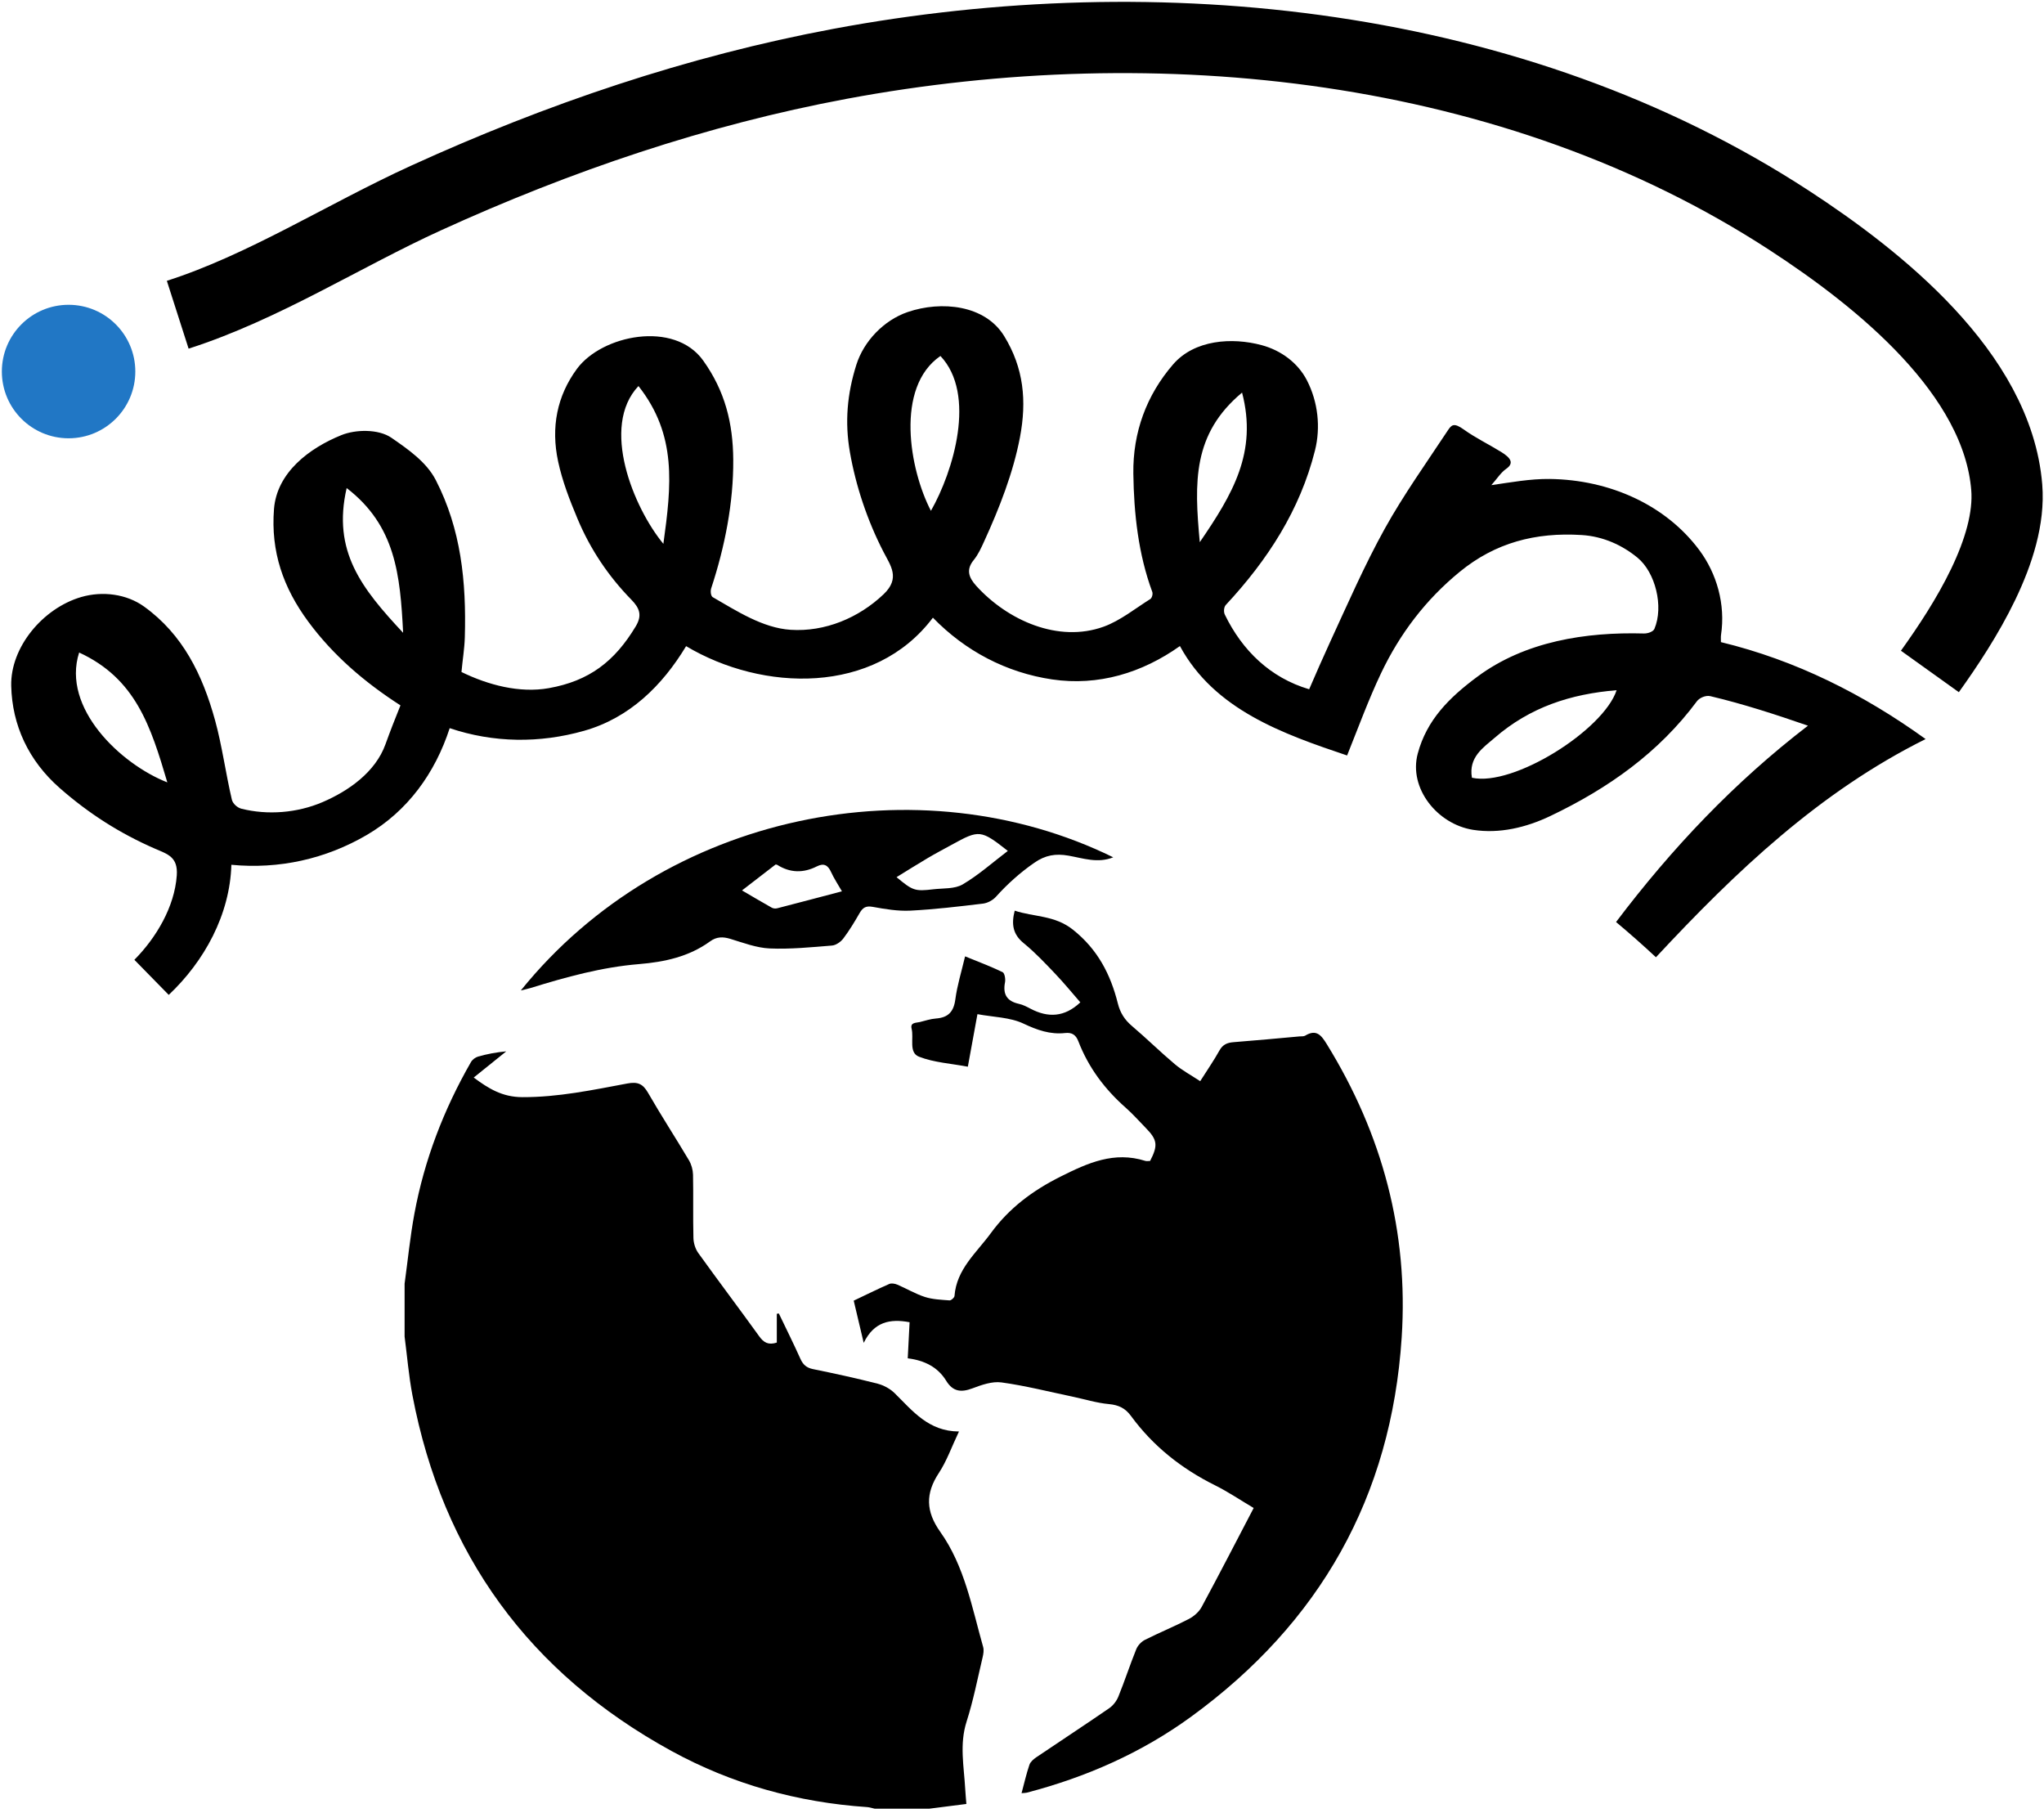
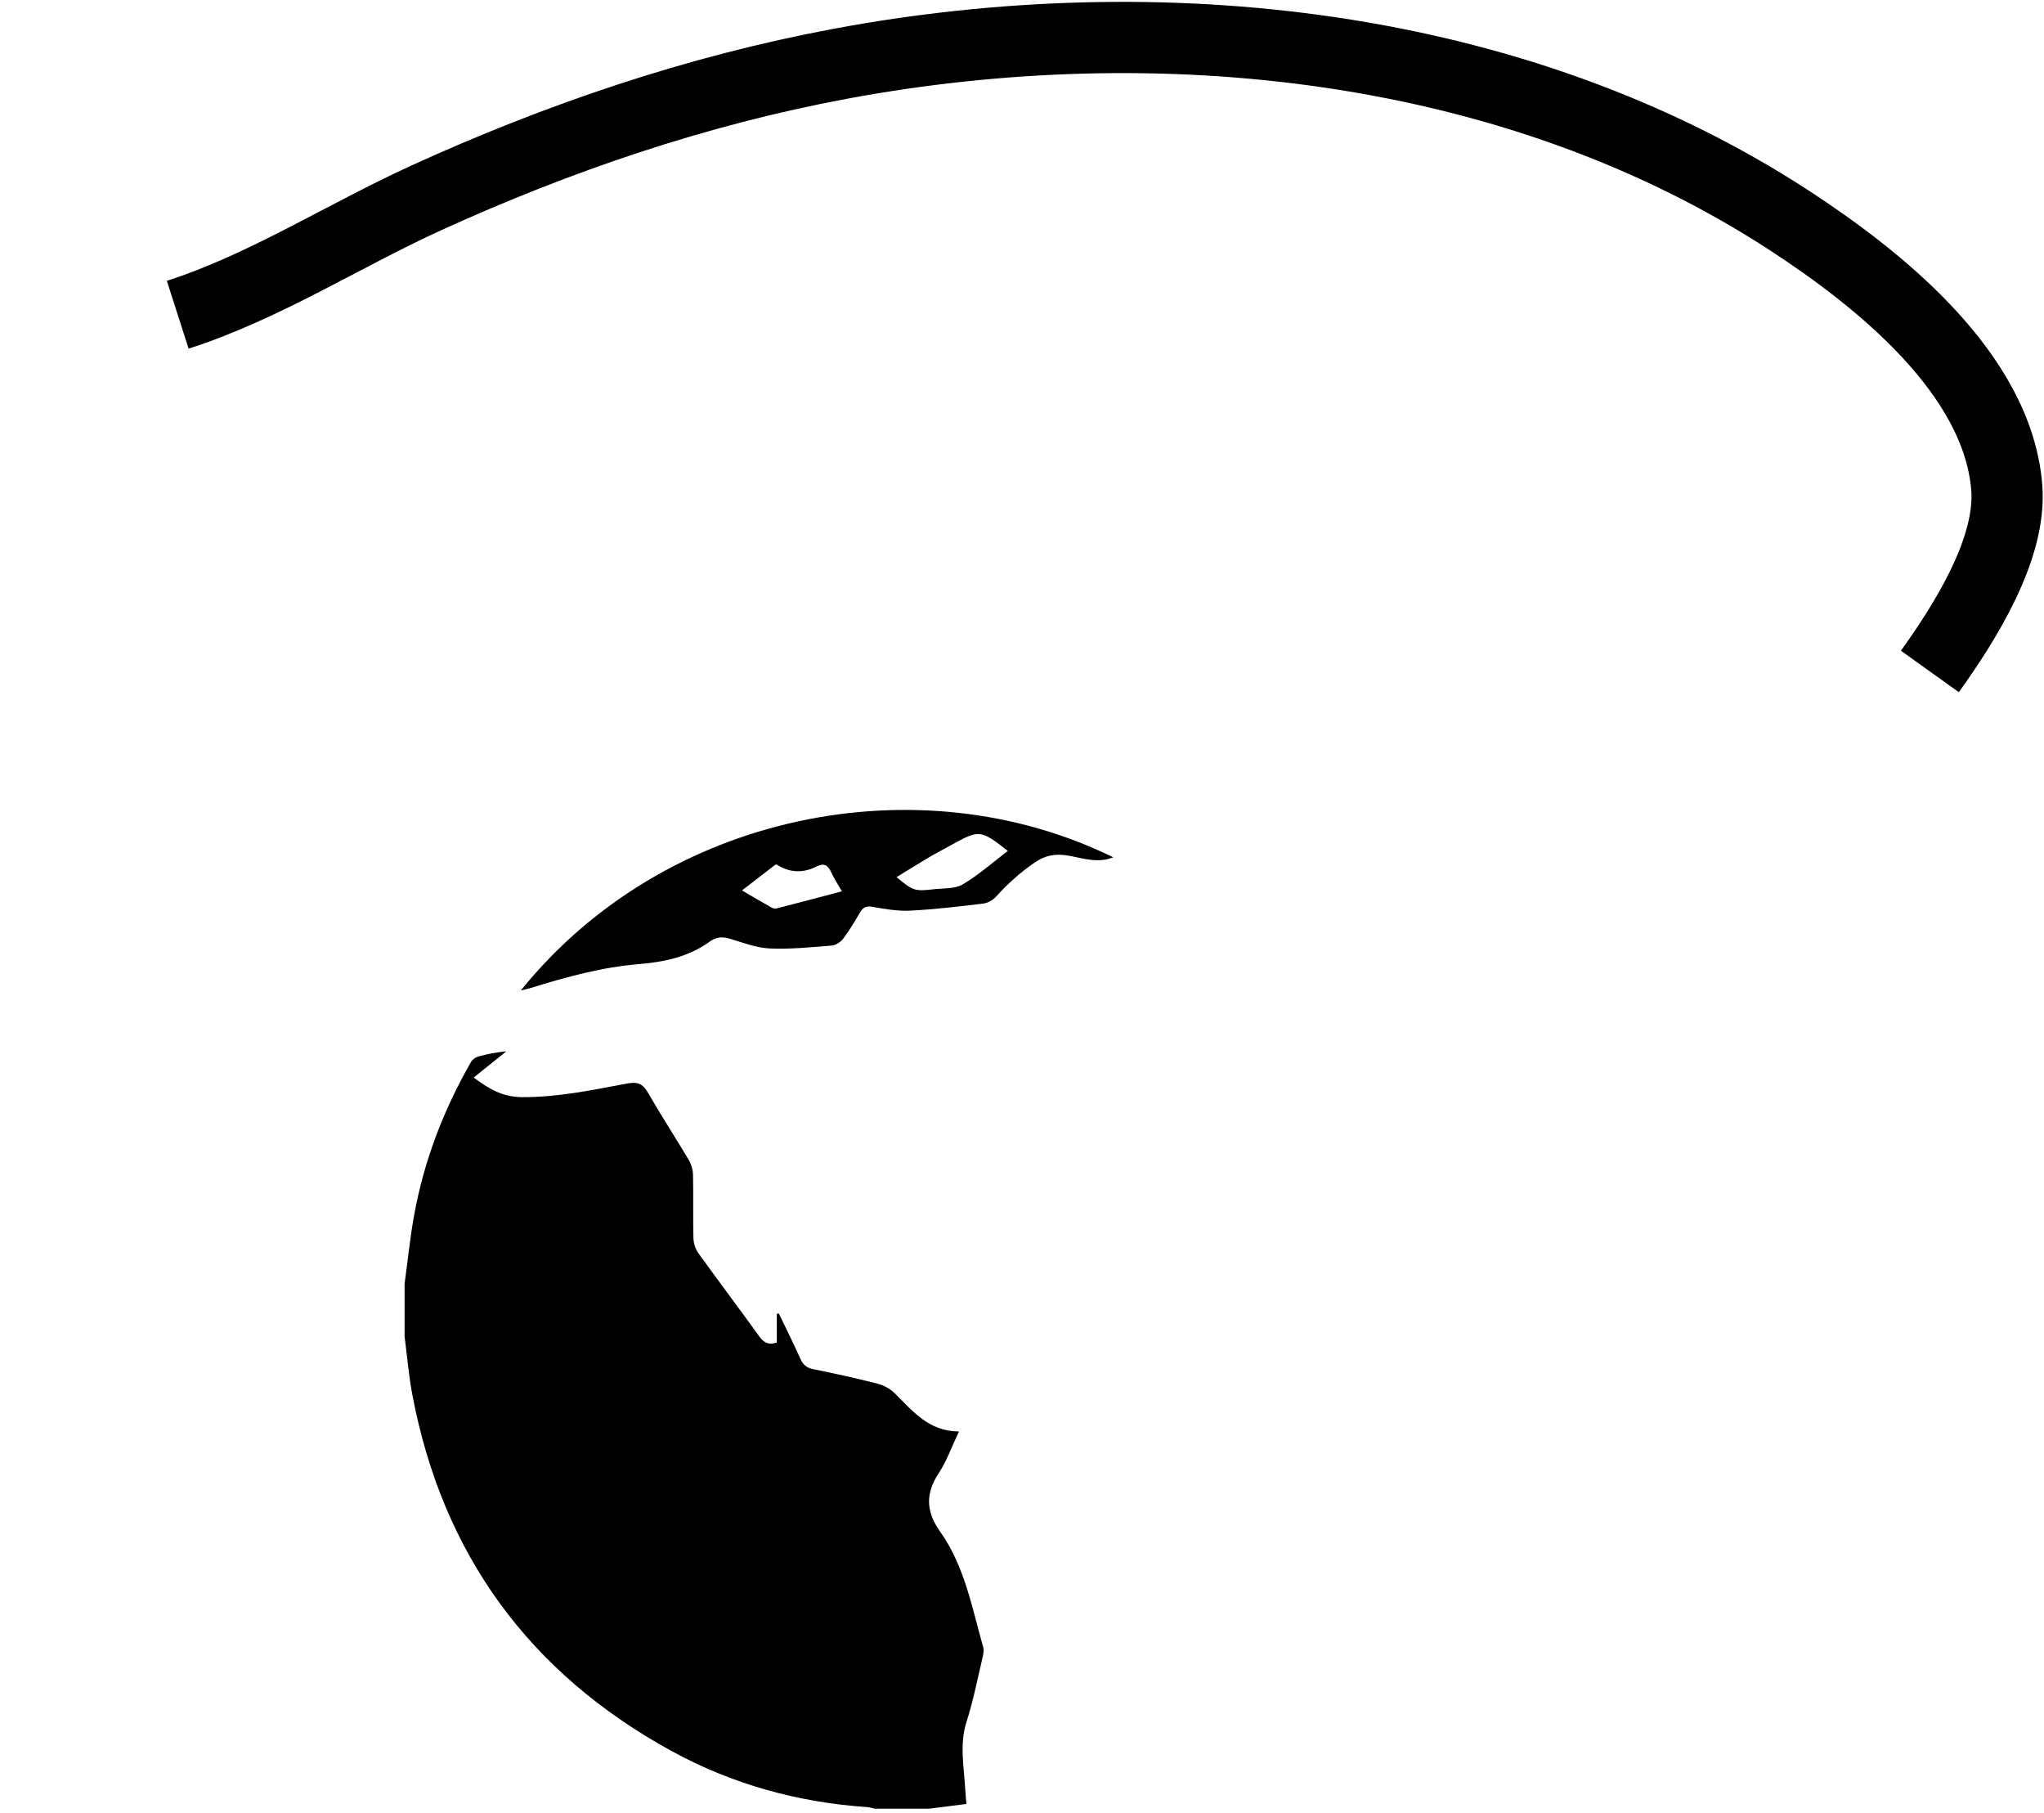
<svg xmlns="http://www.w3.org/2000/svg" width="1148" height="1018">
  <defs>
    <style>
      .cls-1 {
        fill: none;
        stroke: #000;
        stroke-miterlimit: 10;
        stroke-width: 40px;
      }
    </style>
  </defs>
-   <circle fill="#2177c5" cx="38.52" cy="208.63" r="37.48" />
  <path class="cls-1" d="m1083.91,377.04c19.53,-27.28 45.96,-68.8 43.17,-103.37c-5.19,-64.15 -71.97,-117.2 -122.01,-149.82c-154.81,-100.94 -354.72,-121.36 -533.32,-88c-80.43,15.02 -158.14,41.43 -232.49,75.34c-46.16,21.05 -91,50 -139.44,65.54" />
-   <path d="m966.54,360.56c0.01,-1.96 -0.08,-3.03 0.06,-3.99c2.61,-17.34 -2.48,-34.62 -12.17,-47.65c-18.8,-25.27 -50.17,-39.55 -84.09,-39.97c-10.88,-0.13 -21.94,1.92 -32.74,3.47c3.47,-3.93 5.33,-7.06 8.35,-9.16c4.62,-3.22 2.45,-6.22 -2.8,-9.46c-6.93,-4.28 -14.51,-7.95 -20.95,-12.57c-5.65,-4.05 -6.94,-2.72 -9.1,0.55c-11.95,18.09 -24.9,36.25 -35.3,54.98c-11.32,20.37 -20.98,42.52 -30.9,64.05c-4,8.68 -7.82,17.46 -11.62,26.23c-21.82,-6.43 -37.59,-21.77 -47.37,-41.92c-0.77,-1.58 -0.53,-4.27 0.57,-5.44c23.55,-25.3 41.68,-53.31 50.07,-86.75c3.26,-12.99 1.7,-27.24 -4.51,-39.33c-5.13,-9.99 -14.72,-16.9 -25.41,-19.78c-16.8,-4.53 -37.84,-3.02 -49.78,10.8c-14.94,17.29 -22.64,38.16 -22.32,61.37c0.31,22.55 2.82,45.24 10.63,66.36c0.43,1.17 -0.14,3.43 -1.14,4.05c-8.2,5.12 -16.82,12.12 -26.14,15.49c-25.53,9.23 -53.98,-3.55 -71.53,-22.86c-4.35,-4.79 -5.85,-9.2 -1.46,-14.57c2.51,-3.07 4.15,-6.74 5.75,-10.24c8.68,-18.94 16.42,-38.79 20.2,-58.63c3.9,-20.46 2.14,-38.99 -8.86,-56.88c-10.79,-17.56 -35.28,-19.92 -54.13,-13.51c-13.51,4.6 -24.72,16.46 -28.88,29.59c-5.18,16.35 -6.56,32.27 -3.65,49.01c3.32,19.04 9.75,38.33 18.79,55.93c4.03,7.84 9.69,14.86 0.19,23.92c-14.02,13.38 -33.09,21.27 -52.31,20c-15.7,-1.04 -30.36,-10.66 -43.67,-18.31c-1.13,-0.65 -1.4,-3.43 -0.89,-4.97c7.68,-23.33 12.54,-47.96 12.39,-72.15c-0.13,-20.63 -4.63,-38.64 -16.89,-55.77c-16.25,-22.71 -56.92,-14.32 -70.91,4.68c-11.13,15.12 -14.71,32.75 -10.55,52.06c2.38,11.03 6.4,21.42 10.88,32.1c7.25,17.29 17.45,32.38 30.28,45.49c4.65,4.76 6.12,8.8 2.41,14.96c-11.85,19.7 -26.1,30.63 -48.81,34.68c-16.44,2.93 -34.1,-1.77 -49.05,-9.07c0.6,-6.72 1.71,-13.25 1.88,-19.56c0.89,-31.3 -2.15,-60.67 -16.3,-88.19c-5.25,-10.2 -15.6,-17.33 -24.9,-23.76c-7.34,-5.06 -20.23,-4.7 -28.07,-1.53c-18.08,7.3 -36.3,21.01 -37.91,41.53c-1.88,23.97 5.2,44.22 19.29,63.28c13.86,18.75 31.38,33.87 51.74,46.97c-2.85,7.04 -5.8,14.56 -8.44,21.89c-5.63,15.61 -20.74,26.2 -35.38,32.46c-14.1,6.03 -30.69,7.41 -45.51,3.68c-2.33,-0.59 -4.83,-2.86 -5.36,-5.09c-3.44,-14.57 -5.51,-30.32 -9.42,-44.5c-7.06,-25.65 -18.1,-48.24 -39.89,-63.93c-9.78,-7.04 -23.32,-8.86 -35.38,-5.33c-21.49,6.31 -39.74,28.17 -39.24,49.86c0.51,22.11 9.73,41.99 27.21,57.35c16.38,14.39 33.8,25.48 53.56,34.09c7.02,3.06 12.96,4.55 12.22,15c-1.25,17.71 -11.56,35.01 -23.82,47.39c7.72,7.88 11.58,11.82 19.3,19.7c20.06,-18.93 34.37,-45.1 35.18,-73.06c26.7,2.57 52.89,-3.22 76,-16.71c23.06,-13.46 38.42,-34.78 46.62,-60.01c24.64,8.31 50.58,8.54 75.46,1.49c25.46,-7.21 43.89,-25.28 57.32,-47.54c42.96,25.64 105.82,27.57 138.61,-15.99c18.16,18.7 41.19,30.85 66.96,34.67c25.94,3.84 50.57,-3.67 71.78,-18.73c19.35,35.72 57.69,49.26 93.89,61.44c6.2,-15.46 12.08,-31.49 19.05,-46.15c10.55,-22.18 25.05,-41.31 44.23,-57c19.97,-16.34 42.49,-22.25 68.45,-20.64c12.3,0.76 23.02,5.84 31.42,12.76c9.99,8.24 14.78,27.37 9.45,39.94c-0.65,1.54 -3.65,2.66 -5.94,2.59c-32.58,-0.9 -66.66,4.38 -93.44,24.22c-15.99,11.85 -28.5,24.37 -33.55,43.25c-5.19,19.4 10.97,39.61 31.05,42.78c14.76,2.33 29.88,-1.3 43.35,-7.72c32.82,-15.64 61.08,-35.74 82.43,-64.51c1.36,-1.83 4.88,-3.45 7.54,-2.82c18.57,4.39 36.74,10.33 54.81,16.57c-41.35,31.75 -76.39,68.72 -107.79,110.25c7.63,6.38 15.12,13 22.4,19.79c44.95,-48.26 91.87,-92.89 151.46,-122.52c-34.86,-25.15 -73.02,-44.3 -114.96,-54.44l0,-0.01zm-872.56,78.77c-26.13,-10.23 -59.53,-41.74 -49.53,-72.92c31.75,14.63 40.18,41.31 49.53,72.92zm132.43,-84c-23.3,-24.94 -39.88,-45.77 -31.71,-81.28c27.45,21.11 30.06,48.6 31.71,81.28zm146.17,-49.95c-16.69,-20.18 -35.55,-65.81 -13.99,-88.61c21.69,27.51 18.54,55.65 13.99,88.61zm150.27,-18.54c-12.03,-23.04 -20.29,-69.38 5.34,-86.95c20.35,21.57 7.29,64.78 -5.34,86.95zm151,17.61c-3.14,-33.74 -4.1,-60.78 23.75,-84c8.74,33.45 -5.23,56.93 -23.75,84zm152.85,132.27c-2.02,-11.57 6.48,-16.99 12.75,-22.41c19.87,-17.21 42.66,-24.62 68.51,-26.74c-7.35,22.35 -57.93,54.32 -81.26,49.15z" />
  <path d="m227.23,720.92c1.81,-13.15 3.1,-26.39 5.52,-39.42c5.59,-30.18 16.48,-58.49 31.75,-85.1c0.79,-1.38 2.5,-2.69 4.03,-3.12c5.06,-1.42 10.23,-2.42 15.79,-2.91c-5.99,4.82 -11.99,9.65 -18.26,14.7c8.44,6.29 16.16,10.97 27.31,11.01c20.13,0.07 39.48,-4.03 58.96,-7.67c5.82,-1.09 8.73,0.16 11.63,5.21c7.36,12.8 15.43,25.18 22.97,37.88c1.4,2.35 2.24,5.38 2.3,8.11c0.25,11.86 -0.07,23.73 0.23,35.58c0.07,2.85 1.07,6.11 2.73,8.41c11.28,15.7 22.94,31.13 34.25,46.81c2.47,3.43 5.06,5.02 9.85,3.48l0,-16.16c0.38,-0.06 0.76,-0.12 1.14,-0.19c4.06,8.47 8.26,16.87 12.1,25.44c1.48,3.29 3.41,5.05 7.05,5.8c12.14,2.47 24.25,5.1 36.25,8.17c3.47,0.89 7.1,2.85 9.64,5.35c10.1,9.96 19.05,21.46 36.13,21.51c-4.14,8.71 -6.86,16.56 -11.29,23.29c-7.62,11.54 -7.35,21.63 0.76,33.04c13.69,19.26 17.81,42.44 24.1,64.65c0.51,1.79 0.15,3.98 -0.3,5.86c-2.86,12.05 -5.22,24.28 -8.99,36.05c-4.09,12.76 -1.46,25.28 -0.77,37.93c0.15,2.69 0.41,5.37 0.65,8.33c-7.22,0.92 -14.03,1.79 -20.84,2.66l-30.67,0c-1.41,-0.31 -2.81,-0.8 -4.23,-0.9c-38.94,-2.64 -75.85,-12.84 -110.01,-31.57c-79.67,-43.69 -128.39,-110.3 -145.38,-199.73c-2.06,-10.86 -2.96,-21.93 -4.39,-32.91c0,-9.86 0,-19.72 0,-29.58l-0.01,-0.01z" />
-   <path fill="none" d="m227.23,750.5c1.44,10.97 2.33,22.05 4.39,32.91c17,89.43 65.71,156.03 145.38,199.73c34.16,18.73 71.07,28.94 110.01,31.57c1.42,0.1 2.82,0.59 4.23,0.9l-264.02,0c0,-88.37 0,-176.74 0,-265.11l0.01,0z" />
-   <path d="m573.76,1006.87c1.56,-5.8 2.72,-10.96 4.42,-15.93c0.57,-1.67 2.35,-3.17 3.92,-4.23c13.6,-9.2 27.34,-18.18 40.86,-27.49c2.21,-1.52 4.16,-4.05 5.17,-6.55c3.56,-8.78 6.49,-17.8 10.04,-26.58c0.84,-2.09 2.83,-4.23 4.84,-5.25c8.13,-4.1 16.6,-7.54 24.68,-11.73c2.83,-1.47 5.71,-3.98 7.2,-6.74c9.86,-18.26 19.36,-36.71 29.23,-55.59c-7.41,-4.39 -14.35,-9.09 -21.79,-12.79c-18.78,-9.34 -34.72,-21.97 -47.13,-38.91c-3.12,-4.27 -6.89,-6.15 -12.31,-6.64c-7.01,-0.64 -13.89,-2.8 -20.83,-4.26c-13.19,-2.76 -26.3,-6.1 -39.61,-7.92c-5.22,-0.71 -11.15,1.4 -16.33,3.35c-6.36,2.39 -10.95,1.82 -14.67,-4.25c-4.79,-7.82 -12.37,-11.47 -21.62,-12.64c0.36,-7.07 0.7,-13.71 1.04,-20.26c-10.97,-2.06 -19.97,-0.29 -25.77,11.59c-2.12,-8.96 -3.82,-16.15 -5.61,-23.7c6.85,-3.25 13.35,-6.48 19.99,-9.38c1.24,-0.54 3.2,-0.17 4.55,0.41c5.19,2.21 10.12,5.19 15.46,6.9c4.38,1.4 9.19,1.57 13.83,1.92c0.9,0.07 2.7,-1.53 2.77,-2.46c1.15,-15.07 12.28,-24.18 20.37,-35.24c10.38,-14.19 23.52,-23.97 39.25,-31.84c15.4,-7.71 30.08,-14.3 47.53,-8.8c0.82,0.26 1.8,0.03 2.71,0.04c4.52,-8.74 4.11,-11.87 -2.43,-18.53c-3.71,-3.78 -7.21,-7.79 -11.17,-11.28c-11.84,-10.41 -21.03,-22.66 -26.71,-37.41c-1.4,-3.62 -3.59,-5.04 -7.44,-4.61c-8.38,0.92 -15.63,-1.64 -23.36,-5.29c-7.6,-3.59 -16.88,-3.62 -25.86,-5.3c-1.85,10.1 -3.57,19.53 -5.39,29.5c-9.41,-1.78 -18.94,-2.32 -27.4,-5.6c-5.96,-2.32 -2.84,-10.31 -4.17,-15.67c-0.92,-3.69 2.43,-3.28 4.57,-3.8c3.01,-0.73 6.01,-1.77 9.07,-1.99c6.84,-0.5 9.98,-3.74 10.9,-10.71c1.05,-7.91 3.47,-15.63 5.48,-24.19c7.21,2.95 14.28,5.6 21.06,8.86c1.15,0.55 1.73,3.87 1.37,5.68c-1.33,6.77 1.05,10.64 7.81,12.13c2.27,0.5 4.45,1.64 6.54,2.74c9.83,5.16 19.05,4.8 27.95,-3.58c-4.57,-5.23 -9.14,-10.85 -14.12,-16.07c-5.66,-5.94 -11.33,-11.98 -17.68,-17.15c-5.97,-4.86 -7.08,-10.45 -5.06,-18.27c10.87,3.61 22.42,2.49 32.72,10.69c13.9,11.07 21.11,25.06 25.21,41.43c1.3,5.19 3.8,9.15 7.9,12.62c8.21,6.96 15.89,14.56 24.12,21.48c4.19,3.52 9.12,6.16 14.23,9.53c4.1,-6.47 7.72,-11.68 10.79,-17.2c1.85,-3.33 4.3,-4.42 7.88,-4.7c12.37,-0.95 24.72,-2.13 37.08,-3.24c1.09,-0.1 2.37,0.08 3.22,-0.43c6.26,-3.79 9.01,-0.29 12.14,4.79c31.19,50.56 45.92,105.4 42.05,164.74c-5.84,89.47 -45.97,160.27 -118.26,212.9c-27.87,20.29 -58.97,33.95 -92.27,42.65c-0.67,0.18 -1.4,0.14 -2.94,0.29l-0.02,-0.04z" />
  <path d="m292.56,556.11c80.87,-100.13 223.88,-128.08 332.68,-74.71c-8.66,3.52 -16.97,0.51 -25.07,-0.92c-7.28,-1.28 -13.03,-0.34 -19.25,3.98c-8.04,5.58 -15.1,11.93 -21.61,19.15c-1.73,1.91 -4.66,3.48 -7.21,3.79c-13.59,1.63 -27.2,3.26 -40.86,3.95c-7,0.35 -14.16,-0.88 -21.11,-2.13c-3.82,-0.69 -5.6,0.46 -7.35,3.52c-2.81,4.9 -5.75,9.78 -9.15,14.27c-1.43,1.88 -4.1,3.76 -6.34,3.94c-11.64,0.94 -23.36,2.13 -34.98,1.63c-7.46,-0.33 -14.88,-3.18 -22.17,-5.4c-4.17,-1.27 -7.69,-1.21 -11.27,1.39c-11.91,8.66 -25.65,11.62 -40.01,12.8c-20.84,1.72 -40.87,7.24 -60.75,13.39c-1.64,0.51 -3.34,0.84 -5.55,1.39l0,-0.04zm273.48,-78.3c-15.28,-11.95 -15.97,-12.01 -31.6,-3.41c-4.46,2.45 -8.97,4.82 -13.35,7.41c-5.84,3.45 -11.58,7.07 -17.55,10.74c9.09,7.59 10.29,8.04 20.65,6.81c5.57,-0.66 11.99,-0.1 16.47,-2.73c8.98,-5.28 16.9,-12.38 25.37,-18.81l0.01,-0.01zm-149.29,22.19c5.83,3.4 11.25,6.63 16.75,9.71c0.83,0.47 2.12,0.55 3.07,0.3c11.97,-3.08 23.91,-6.25 36.3,-9.51c-2.22,-3.87 -4.46,-7.21 -6.1,-10.82c-1.77,-3.9 -4.06,-5.17 -8.02,-3.17c-7.51,3.8 -14.92,3.71 -22.16,-0.83c-0.42,-0.26 -1.04,-0.2 -1.03,-0.2c-6.34,4.89 -12.34,9.52 -18.81,14.51l0,0.01z" />
  <path fill="none" d="m566.04,477.81c-8.47,6.43 -16.39,13.53 -25.37,18.81c-4.48,2.63 -10.9,2.07 -16.47,2.73c-10.36,1.23 -11.57,0.79 -20.65,-6.81c5.96,-3.66 11.7,-7.29 17.55,-10.74c4.38,-2.59 8.89,-4.95 13.35,-7.41c15.63,-8.61 16.32,-8.54 31.6,3.41l-0.01,0.01z" />
-   <path fill="none" d="m416.75,500c6.46,-4.99 12.47,-9.62 18.81,-14.51c0,0 0.61,-0.06 1.03,0.2c7.24,4.54 14.64,4.62 22.16,0.83c3.96,-2 6.25,-0.73 8.02,3.17c1.64,3.61 3.89,6.95 6.1,10.82c-12.38,3.26 -24.33,6.43 -36.3,9.51c-0.95,0.24 -2.24,0.16 -3.07,-0.3c-5.5,-3.08 -10.92,-6.31 -16.75,-9.71l0,-0.01z" />
</svg>